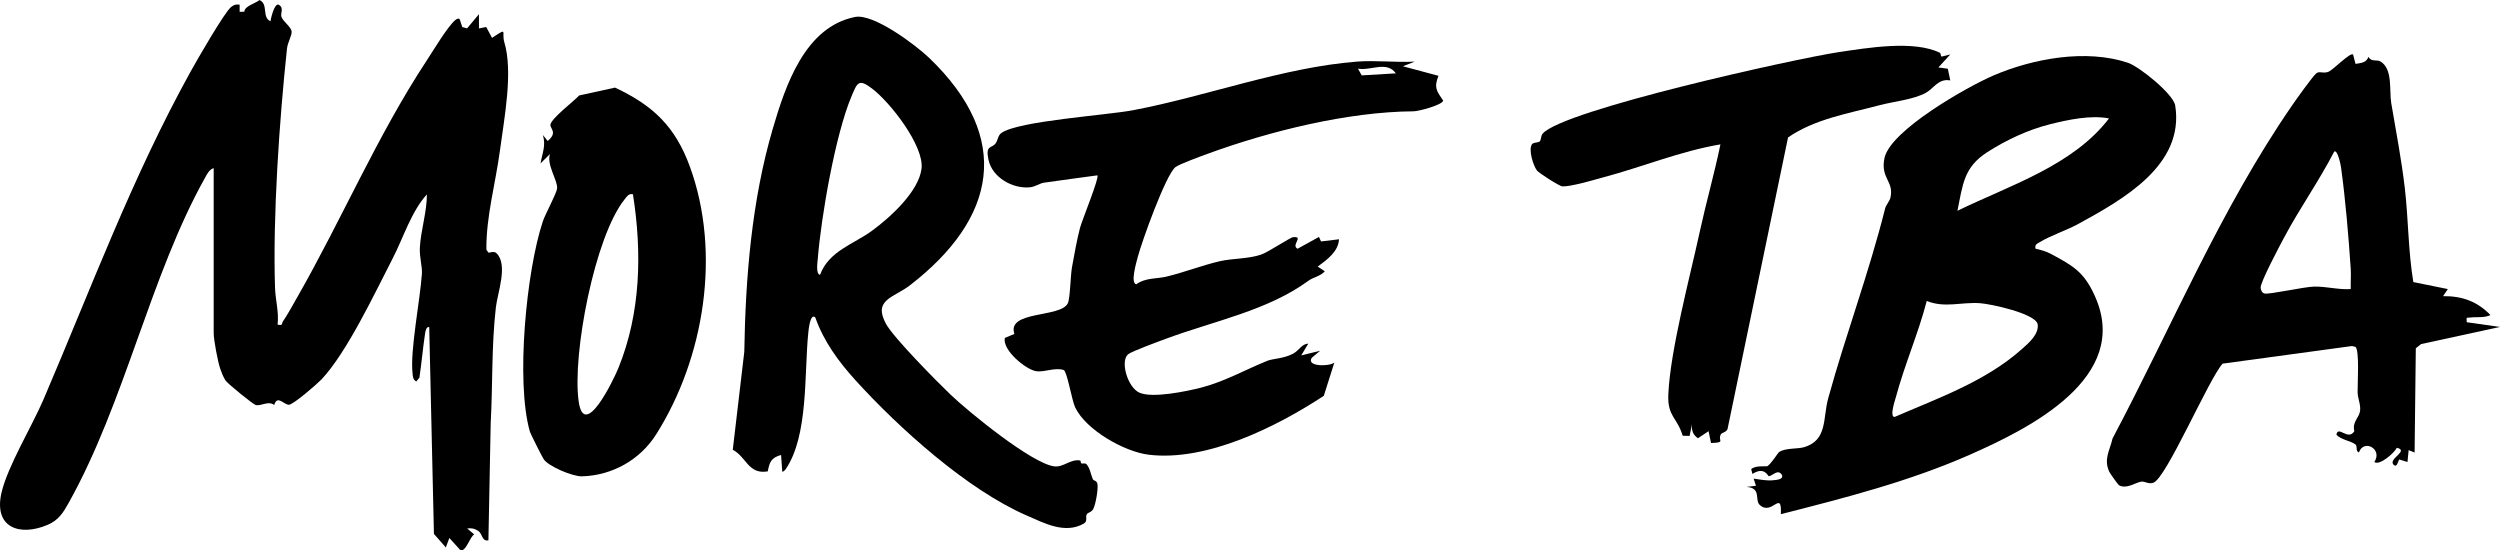
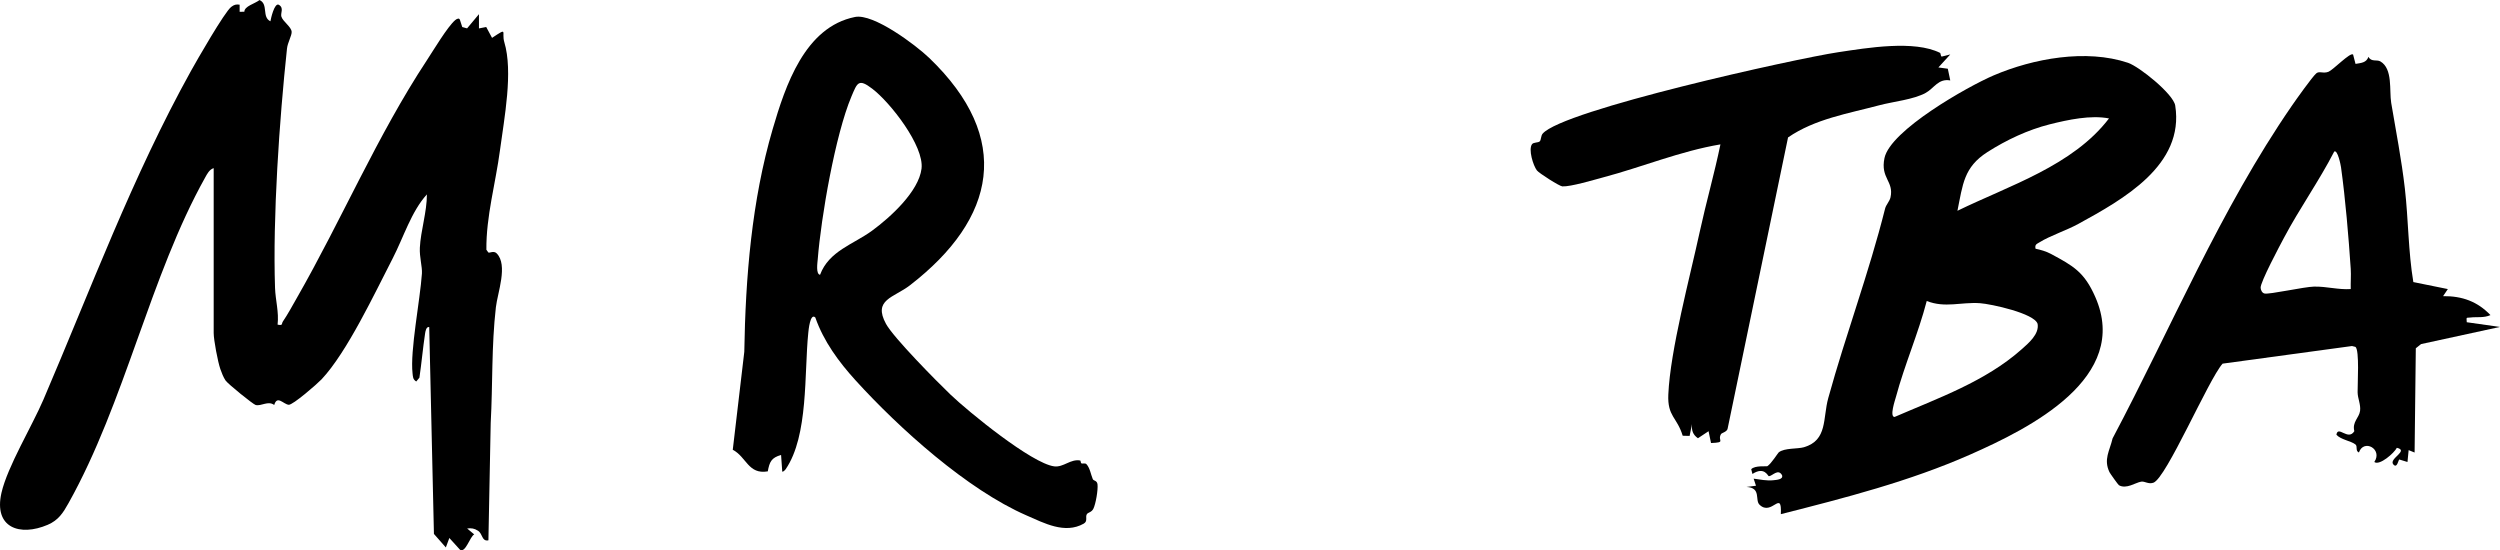
<svg xmlns="http://www.w3.org/2000/svg" id="Ebene_1" version="1.1" viewBox="0 0 579.01 127.41">
  <path d="M49.46,38.95c-.97.31-1.49,1.34-1.95,2.17-12.73,22.75-18.59,52.09-31.63,75.39-1.28,2.3-2.36,3.98-4.84,5.04-6.42,2.74-12.56.72-10.7-7.41,1.39-6.08,7.06-15.4,9.71-21.57,10.98-25.62,20.62-51.72,34.18-76.14,1.37-2.47,7.8-13.68,9.32-14.83.67-.51,1.11-.64,1.95-.52v1.65s1.09-.01,1.09-.01c.02-1.3,2.41-1.85,3.52-2.71,2.11.95.47,3.94,2.52,4.92.11-.64.91-4.28,1.92-3.84,1.31.74.36,1.94.62,2.76.36,1.17,2.32,2.35,2.38,3.53.04.86-.94,2.51-1.08,3.86-1.77,16.53-3.32,39.14-2.77,55.44.1,2.85.93,5.61.59,8.5,1.31.3.89-.23,1.22-.71,1.08-1.57,2.28-3.79,3.26-5.5,10.36-18.09,18.6-37.56,30.08-54.99,1.47-2.23,4.83-7.86,6.59-9.33.39-.32.96-.59,1.11.03l.51,1.58,1.12.31,2.75-3.29v3.3s1.68-.33,1.68-.33l1.35,2.52c3.84-2.55,2.14-1.35,2.84.99,2.07,6.9,0,17.52-1,25.02-1.01,7.65-3.23,15.33-3.15,23.06l.45.63c.28.21,1.24-.5,1.94.22,2.66,2.71.2,9.08-.19,12.47-1.04,9.06-.71,17.9-1.2,26.79l-.53,27.19c-1.58.31-1.26-1.48-2.43-2.23-.85-.54-1.52-.63-2.5-.51l1.64,1.37c-1,.52-2,4.35-3.28,3.56l-2.48-2.73-.81,2.19-2.76-3.13-1.09-47.91c-.71-.15-.88,1.02-.96,1.5-.51,3.37-.81,6.84-1.31,10.22l-.74.89c-.8-.52-.75-1.06-.85-1.88-.6-5.23,1.76-17.05,2.17-23.14.1-1.55-.59-3.81-.48-5.97.19-3.91,1.65-8.33,1.63-12.35-3.63,4-5.39,9.92-7.93,14.84-4.14,8.01-10.53,21.67-16.46,27.99-.96,1.02-6.67,6-7.62,5.9-1.23-.13-2.67-2.29-3.35.05-1.41-1.07-2.96.33-4.3,0-.57-.14-6.45-4.89-6.98-5.69-.49-.73-.91-1.8-1.2-2.64-.58-1.67-1.54-6.73-1.54-8.34v-38.15Z" />
  <path d="M471.45,57.61c1.17.24,2.45.61,3.5,1.17,5.31,2.84,7.8,4.26,10.32,9.99,8.25,18.72-15.14,30.41-28.99,36.52-14.02,6.19-29.01,10.03-43.83,13.79.28-5.9-2.1.61-4.95-2.2-1.1-1.09.46-3.91-3-4.1l2.19-.28-.54-1.64c1.35.19,3.17.53,4.5.37.65-.08,2.46-.12,2.07-1.19-.9-1.57-2.18.17-3.04.26-.22.02-.99-2.36-3.81-.53l-.28-1.1c.86-.93,3.58-.59,3.74-.7.92-.6,2.45-3.06,2.63-3.2,1.32-1.06,4.38-.76,5.84-1.19,5.51-1.62,4.33-6.68,5.63-11.38,4.08-14.79,9.39-28.86,13.17-43.91.22-.87,1.04-1.65,1.25-2.59.82-3.78-2.38-4.39-1.4-9.09,1.35-6.44,19.28-16.58,25.29-19.15,9.18-3.92,21.41-6.16,31.1-2.92,2.61.87,10.53,7.23,10.95,9.91,2.18,13.83-12.1,21.74-22.46,27.42-2.68,1.47-6.59,2.76-8.94,4.23-.69.43-1.16.51-.95,1.51ZM488.46,27.43c-4.23-.83-9.48.3-13.72,1.36-5.05,1.27-10.04,3.62-14.43,6.42-5.51,3.52-5.71,7.5-6.96,13.61,12.03-5.87,26.74-10.43,35.11-21.4ZM446.24,69.71c-1.95,7.51-5.13,14.75-7.14,22.24-.19.71-1.53,4.59-.31,4.62,10.07-4.36,21.02-8.22,29.37-15.62,1.65-1.46,4.16-3.56,3.76-5.93-.7-2.45-10.84-4.63-13.35-4.8-4.42-.3-8.06,1.17-12.33-.51Z" />
  <path d="M250.19,106.65c.1.02.11.58.24.65.35.18.88-.15,1.22.23.8.9.99,2.36,1.44,3.43.19.45.99.27,1.1,1.24.14,1.26-.41,4.53-.97,5.64-.42.83-1.22.83-1.49,1.23-.44.66.29,1.62-.74,2.21-4.36,2.47-9.17-.13-13.3-1.93-13.64-5.95-29.37-20.07-39.54-31.26-3.87-4.26-7.4-9.04-9.32-14.56-1.2-1.15-1.58,3.04-1.63,3.57-.96,9.41.07,23.79-5.22,31.55-.17.25-.68.74-.81.55l-.27-3.83c-2.25.64-2.67,1.59-3.08,3.8-4.54.78-4.91-3.33-8.11-5l2.67-22.69c.28-17.25,1.72-35.02,6.58-51.6,2.92-9.96,7.41-23.63,19.07-25.95,4.27-.85,14.03,6.47,17.17,9.48,19.41,18.63,15.56,37.2-4.45,52.66-3.75,2.9-8.63,3.29-5.55,8.94,1.75,3.21,11.79,13.36,14.92,16.36,4.17,4,18.83,15.96,24.03,16.64,2.18.28,3.78-1.79,6.06-1.35ZM189.93,63.64c2.05-5.52,7.74-7.06,12.03-10.2s10.82-9.1,11.47-14.37-7.25-15.36-11.41-18.52c-3.19-2.43-3.46-1.42-4.82,1.79-3.75,8.9-7.04,27.96-7.81,37.74-.06.73-.47,3.4.53,3.56Z" />
-   <path d="M327.67,14.26l-2.74,1.09,8.23,2.21c-1.12,2.76-.4,3.55,1.09,5.75-.26,1.02-5.66,2.46-6.86,2.47-15.23.1-33.31,4.58-47.76,9.86-1.5.55-6.45,2.36-7.37,3.05-2.23,1.68-7.87,17.42-8.76,20.87-.29,1.14-1.78,6.13-.31,6.27,2.11-1.55,4.8-1.23,7-1.77,4.15-1.01,8.16-2.59,12.35-3.57,2.71-.63,6.57-.53,9.48-1.5,1.73-.58,6.74-3.99,7.48-4.06,2.61-.25-.61,1.86,1.03,2.68l4.95-2.74.48,1.05,4.16-.5c-.14,2.86-2.82,4.77-4.93,6.32l1.64,1.09c-1.02,1.16-2.65,1.35-3.83,2.22-9.4,6.87-21.69,9.25-32.75,13.33-1.56.58-8.14,2.98-8.96,3.66-1.91,1.57-.15,7.69,2.62,8.91,3.01,1.34,11.02-.33,14.41-1.21,5.36-1.4,10.17-4.15,15.23-6.19,1.22-.49,3.84-.49,6-1.67,1.34-.74,1.93-2.23,3.46-2.3l-1.64,2.74,4.39-1.09-1.94,1.63c-1.39,2.06,4.03,2.08,5.22,1.11l-2.44,7.7c-10.92,7.18-27.16,15.28-40.57,13.64-5.64-.69-14.53-5.73-17.02-10.97-.75-1.57-1.83-8.15-2.62-8.63-2.06-.71-4.65.61-6.51.24-2.43-.47-7.75-4.89-7.16-7.68l2.22-.93c-1.84-5.46,10.77-3.7,12.37-7.1.56-1.18.61-6.41.97-8.36.52-2.86,1.13-6.35,1.86-9.11.48-1.82,4.53-11.66,4.02-12.16-4.09.58-8.21,1.08-12.3,1.69-1.17.17-2.01.95-3.34,1.08-4.01.38-8.7-2.28-9.58-6.37-.75-3.5.71-2.57,1.63-3.78.58-.75.49-1.83,1.4-2.46,3.94-2.76,24.28-4.07,30.43-5.24,17.01-3.22,34.62-9.9,51.85-11.26,4.35-.34,9.05.23,13.43,0ZM323.29,16.99c-2.15-2.97-5.82-.54-8.78-1.09l.87,1.56,7.9-.47Z" />
  <path d="M544.98,12.61l.57,2.19c1.34-.23,2.52-.27,2.99-1.64.66,1.26,1.94.58,2.76,1.06,2.93,1.71,2.04,6.74,2.51,9.59,1.11,6.59,2.4,13.19,3.17,19.88.82,7.2.77,14.51,1.96,21.64l7.99,1.62-1.1,1.64c4.42-.05,7.98,1.25,10.97,4.39-1.56.7-3.15.37-4.67.56-1,.12-.89-.2-.82,1.09l7.68,1.09-18.26,3.97-1.22.97-.28,24.15-1.38-.56-.27,2.75-1.89-.58c-.21,0-.49,2.21-1.4,1.13-1.11-1.33,3.73-3.17.83-3.84-.61,1.21-4.02,4.21-5.22,3.29,2.02-2.99-2.46-5.43-3.57-2.2-.9-.41-.22-1.42-.82-1.88-1.08-.83-3.34-1.07-4.39-2.23.36-2.29,2.71,1.51,4.15-.83-.54-2.14,1.12-3.1,1.33-4.7.19-1.49-.55-2.85-.57-4.32-.03-1.83.47-9.78-.5-10.5l-.8-.2-29.97,4.08c-3.25,3.63-13.06,26.58-16.03,27.58-1.17.4-1.97-.38-2.82-.25-1.3.2-3.45,1.82-5.17.82-.16-.09-2.05-2.73-2.18-3.02-1.41-2.98.04-4.91.72-7.81,13.64-25.73,24.93-52.97,41.51-77.03.98-1.42,4.73-6.72,5.68-7.53.69-.59,1.64.13,2.84-.37,1.06-.44,4.98-4.5,5.64-4ZM544.44,66.94c-.05-1.54.1-3.12,0-4.66-.5-7.46-1.23-16.17-2.25-23.54-.07-.5-.79-4.17-1.58-3.63-3.52,6.83-8.02,13.16-11.62,19.94-.96,1.8-5.53,10.36-5.42,11.62.05.56.34,1.18.9,1.31,1.11.26,9.19-1.56,11.46-1.6,2.98-.06,5.58.76,8.53.57Z" />
-   <path d="M125.89,106.31c-.39-.64-3.01-5.78-3.19-6.42-3.26-11.49-.81-37.11,3.02-48.61.62-1.85,3.23-6.5,3.31-7.71.11-1.86-2.49-5.45-1.65-7.91l-2.19,2.19c.41-2.43,1.28-4.04.55-6.58l1.1,1.38c2.39-1.96.54-2.86.64-3.75.17-1.5,5.48-5.47,6.65-6.79l8.31-1.82c8.87,4.15,13.99,9.08,17.36,18.36,7.24,19.93,3.35,44.24-7.82,61.94-3.73,5.91-10.2,9.54-17.2,9.73-2.14.06-7.85-2.33-8.88-4.01ZM146.58,44.99c-.99-.2-1.36.49-1.88,1.13-6.97,8.61-12.21,36.02-10.68,46.84,1.3,9.18,8.14-5.11,9.2-7.71,5.19-12.77,5.5-26.79,3.37-40.26Z" />
  <path d="M449.33,12.27c.18.09.11.85.41.83l1.95-.49-2.75,3.01,2.18.3.57,2.71c-2.76-.5-3.73,1.79-5.65,2.86-2.85,1.59-7.48,2.01-10.82,2.9-7.21,1.92-14.88,3.16-21.1,7.44l-13.96,67.28c-.04.92-1.4,1.12-1.57,1.43-.91,1.57,1.3,1.92-2.31,2.07l-.57-2.74-2.46,1.63c-1.19-.83-1.51-1.84-1.38-3.28l-.55,2.74-1.6-.04c-1.32-4.34-3.56-4.44-3.33-9.56.45-10.27,4.99-27.11,7.29-37.73,1.47-6.76,3.38-13.42,4.78-20.19-9.32,1.57-18.13,5.25-27.19,7.65-2.22.59-7.47,2.17-9.42,2.08-.66-.03-5.41-3.06-5.9-3.7-.87-1.14-2.01-4.87-1.13-6.07.35-.48,1.43-.31,1.79-.66.33-.31.25-1.29.67-1.78,4.61-5.46,58.65-17.39,68.42-18.86,6.78-1.02,17.65-2.85,23.63.15Z" />
</svg>